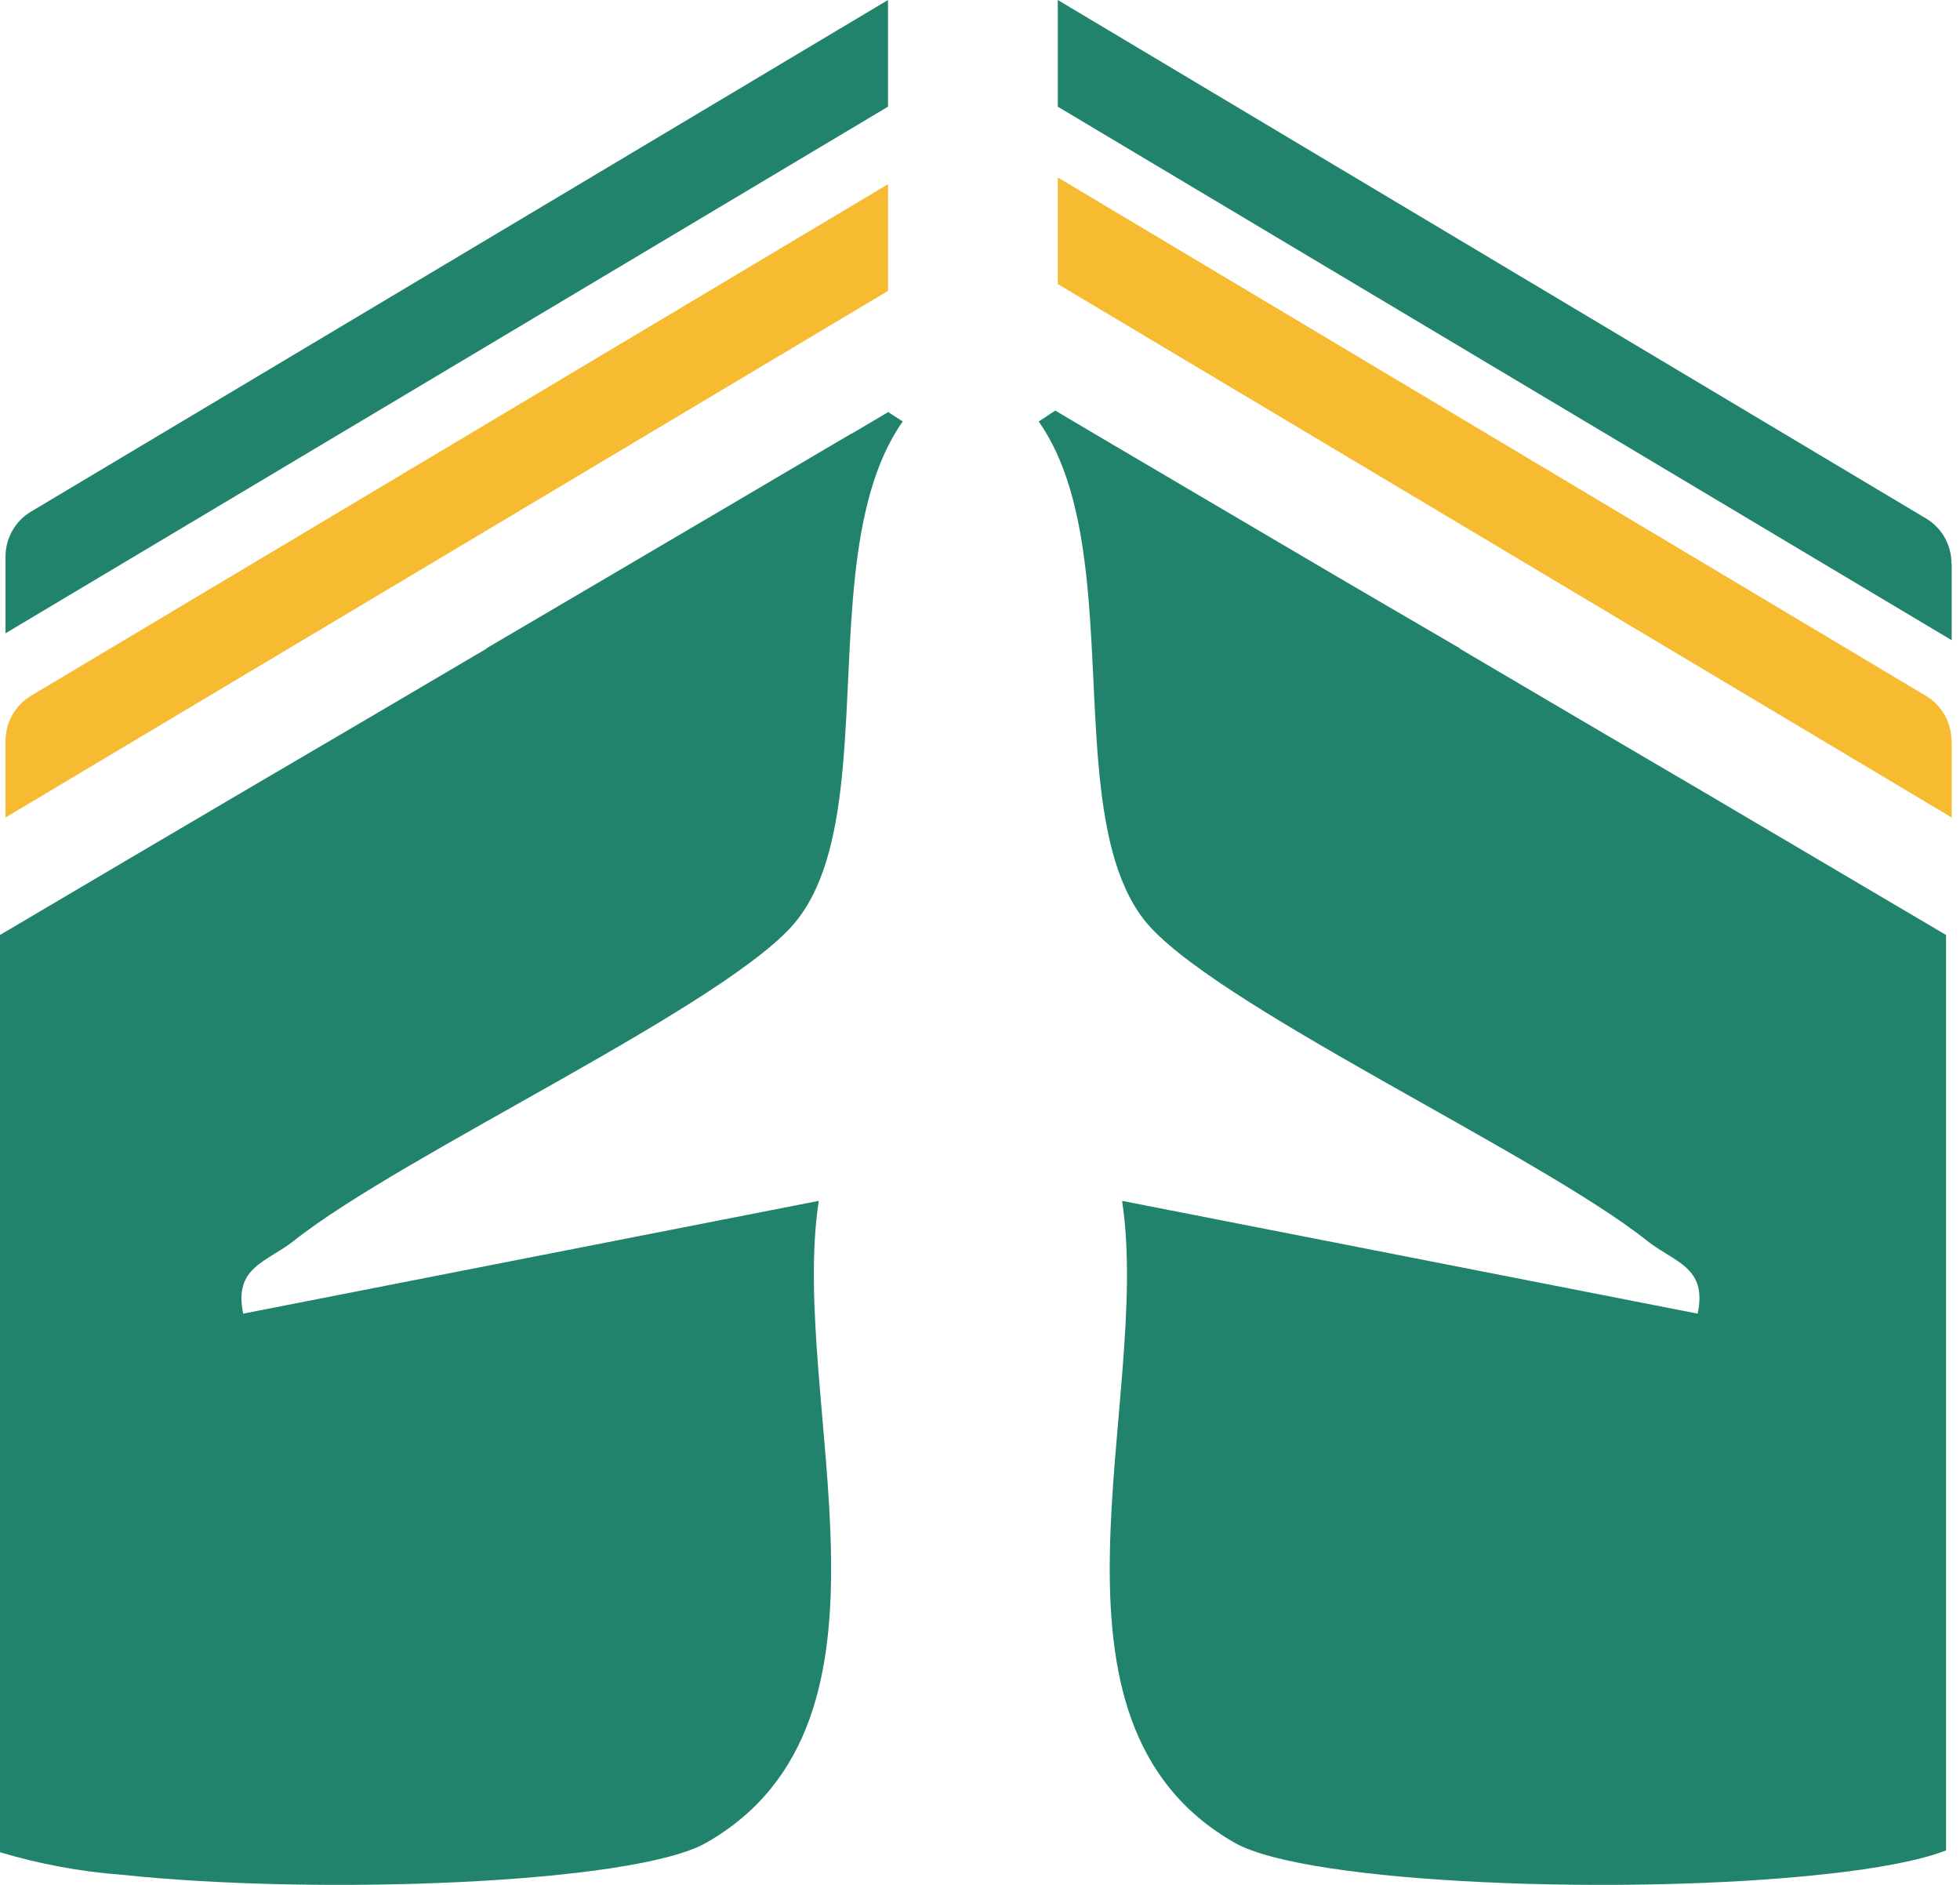
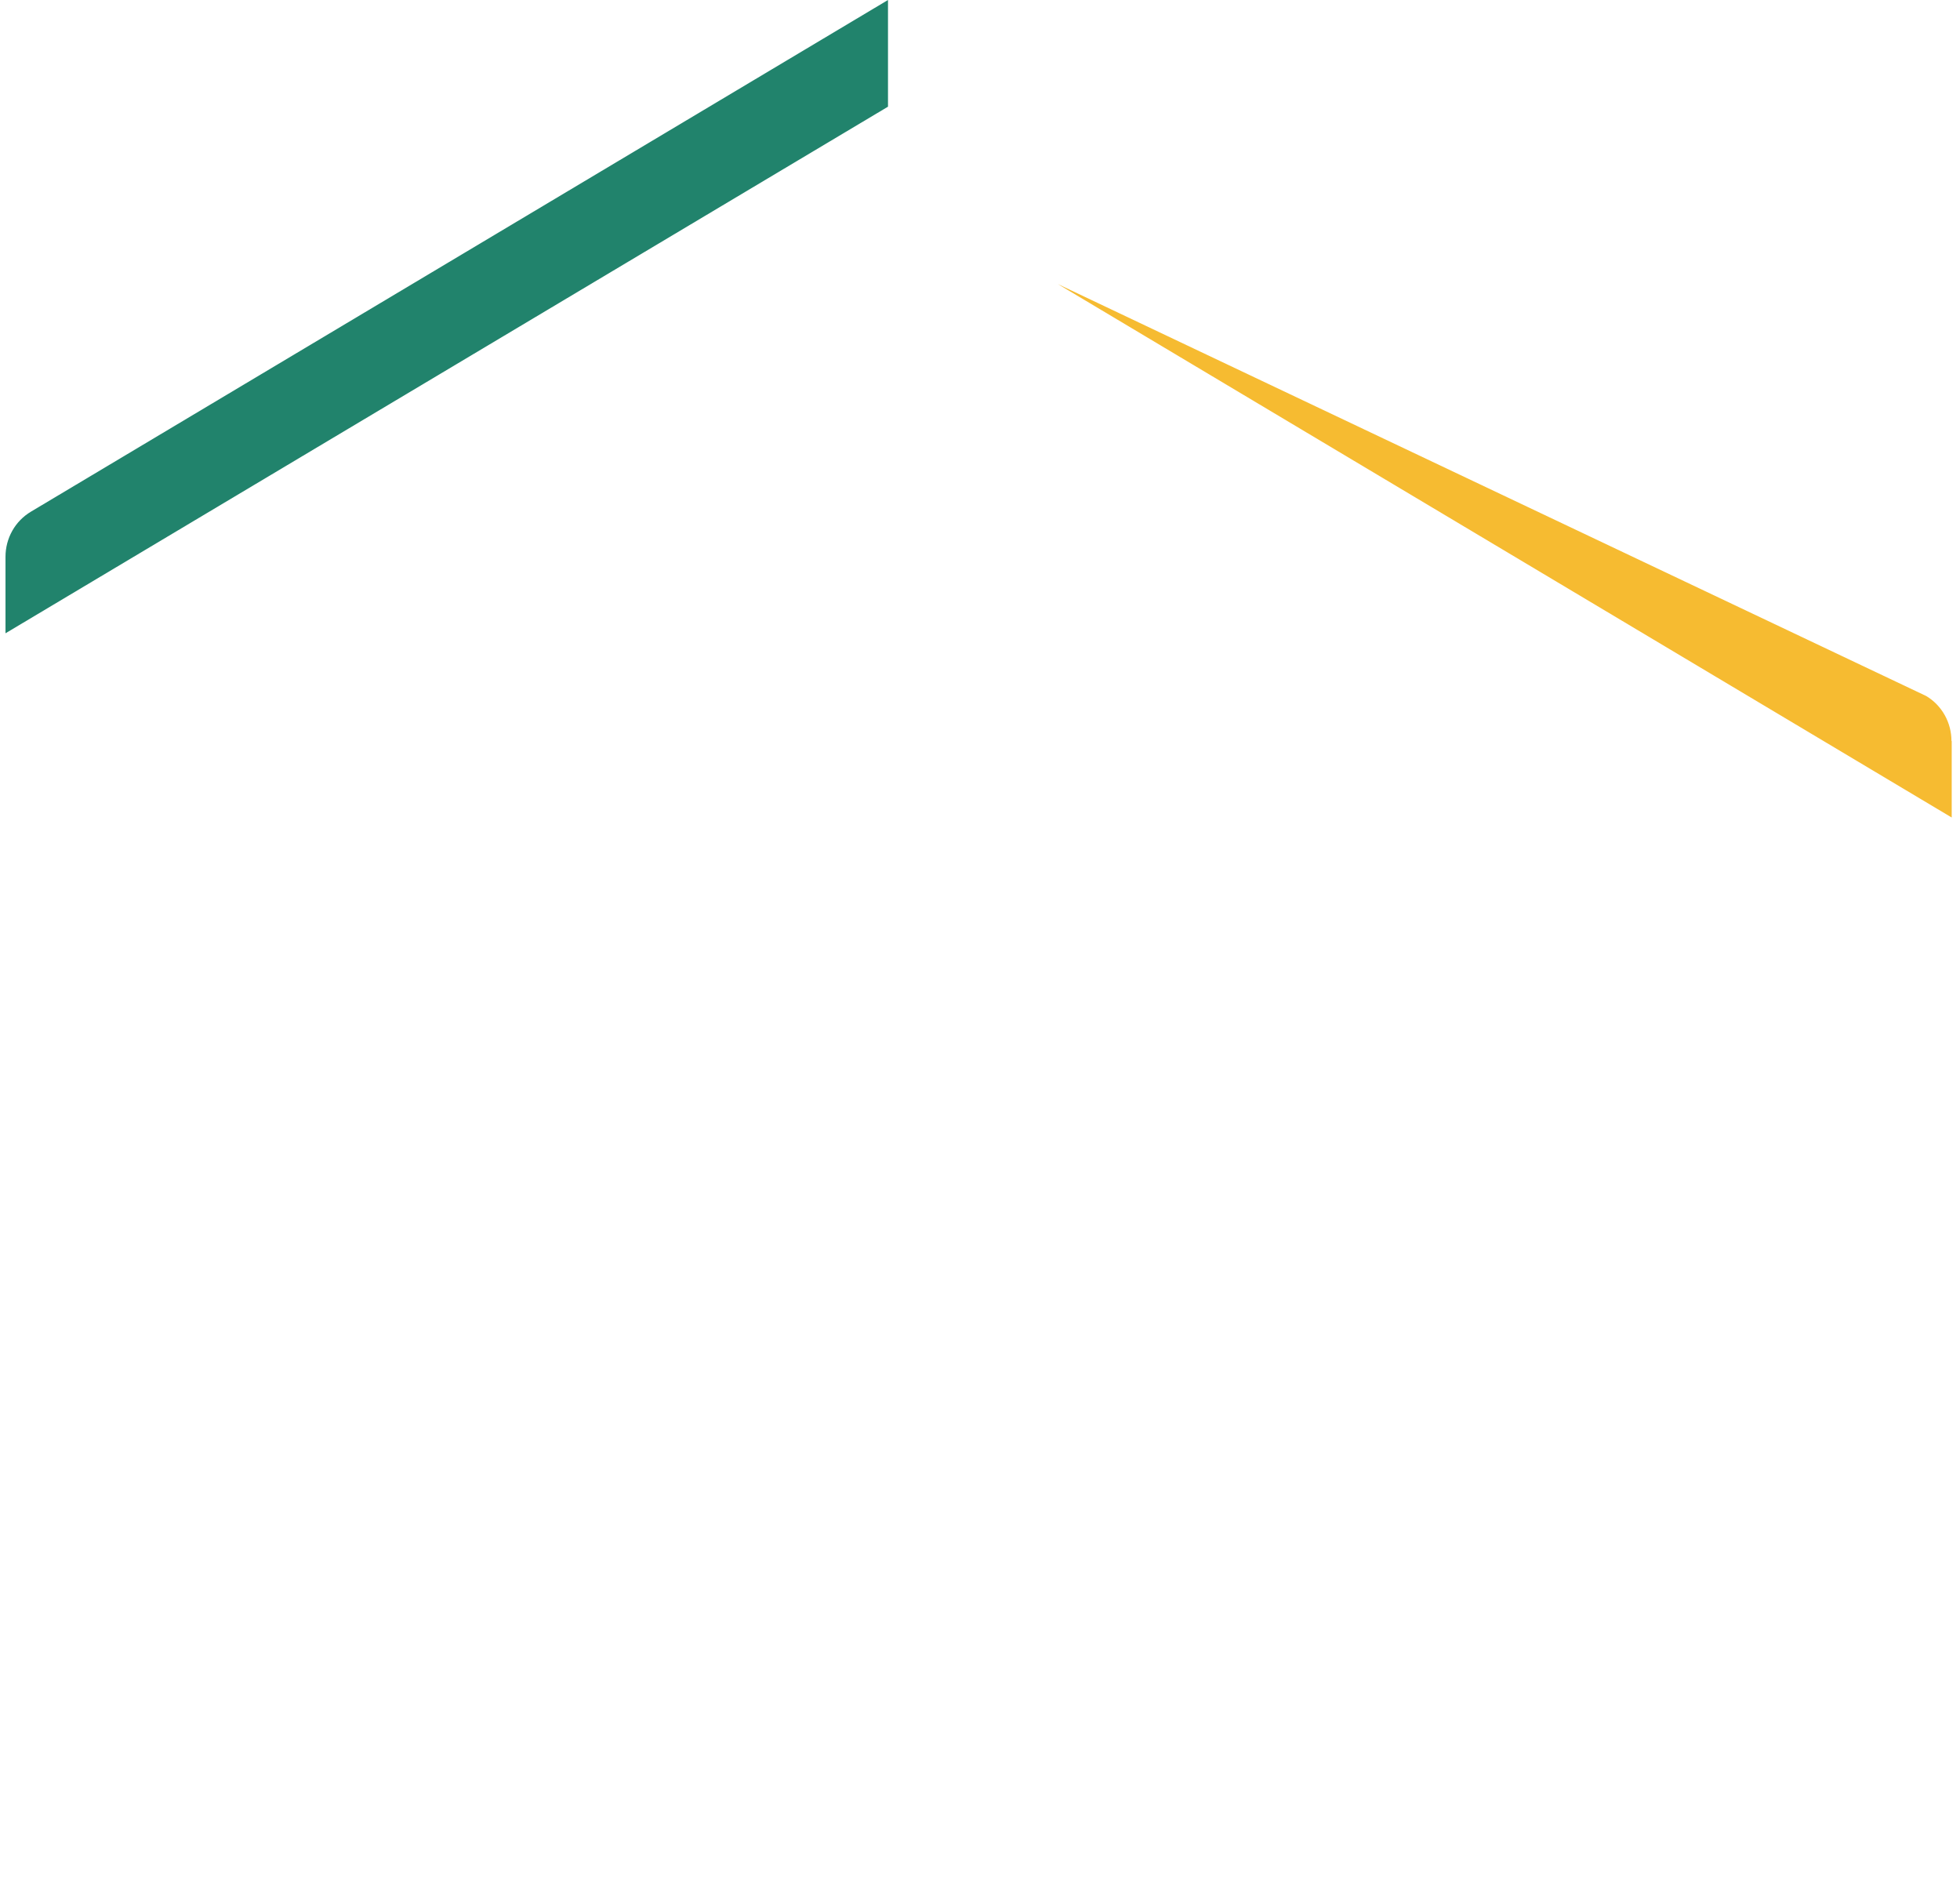
<svg xmlns="http://www.w3.org/2000/svg" version="1.1" width="52" height="50">
  <svg width="52" height="50" viewBox="0 0 52 50" fill="none">
-     <path d="M51.63 24.802V49.086C50.921 49.359 49.78 49.57 48.405 49.717C43.234 50.287 34.688 49.99 32.75 48.88C27.105 45.644 30.579 37.183 29.77 31.855L45.04 34.847C45.304 33.606 44.422 33.488 43.706 32.92C40.798 30.598 32.022 26.575 30.34 24.382C28.811 22.393 29.191 18.5 28.807 15.162C28.633 13.642 28.299 12.234 27.557 11.18C27.613 11.141 27.676 11.106 27.733 11.066C27.82 11.006 27.905 10.948 27.997 10.891L29.043 11.511L32.261 13.406L35.505 15.315L38.734 17.2V17.21L41.955 19.106L45.198 21.008L48.405 22.9L51.63 24.802Z" fill="#21836C" />
-     <path d="M6.452 34.847L21.722 31.855C20.912 37.183 24.388 45.644 18.742 48.88C16.825 49.979 8.404 50.283 3.227 49.731C2.134 49.649 1.052 49.448 0 49.134V24.802L3.223 22.9L6.444 21.004L9.687 19.102L12.909 17.206V17.196L16.125 15.306L19.369 13.398L22.588 11.502H22.598L23.567 10.93C23.658 10.994 23.749 11.052 23.835 11.106L23.95 11.18C23.192 12.255 22.861 13.696 22.689 15.251C22.326 18.571 22.689 22.412 21.165 24.382C19.482 26.575 10.707 30.598 7.786 32.922C7.066 33.488 6.195 33.61 6.452 34.847Z" fill="#21836C" />
-     <path d="M51.78 19.656V21.686L28.064 7.535V4.707L51.103 18.463C51.308 18.585 51.477 18.76 51.595 18.97C51.712 19.179 51.774 19.416 51.774 19.658" fill="#F6BB31" />
-     <path d="M23.559 4.887V7.717L0.146 21.686V19.656C0.147 19.414 0.209 19.176 0.327 18.966C0.445 18.756 0.615 18.581 0.819 18.459L23.559 4.887Z" fill="#F6BB31" />
-     <path d="M51.78 14.951V16.983L28.064 2.83V0L51.103 13.756C51.308 13.878 51.477 14.053 51.595 14.262C51.712 14.472 51.774 14.709 51.774 14.951" fill="#21836C" />
+     <path d="M51.78 19.656V21.686L28.064 7.535L51.103 18.463C51.308 18.585 51.477 18.76 51.595 18.97C51.712 19.179 51.774 19.416 51.774 19.658" fill="#F6BB31" />
    <path d="M23.559 0V2.83L0.146 16.799V14.769C0.146 14.527 0.208 14.289 0.326 14.08C0.444 13.87 0.615 13.696 0.819 13.574L23.559 0Z" fill="#21836C" />
  </svg>
  <style>@media (prefers-color-scheme: light) { :root { filter: none; } }
@media (prefers-color-scheme: dark) { :root { filter: none; } }
</style>
</svg>